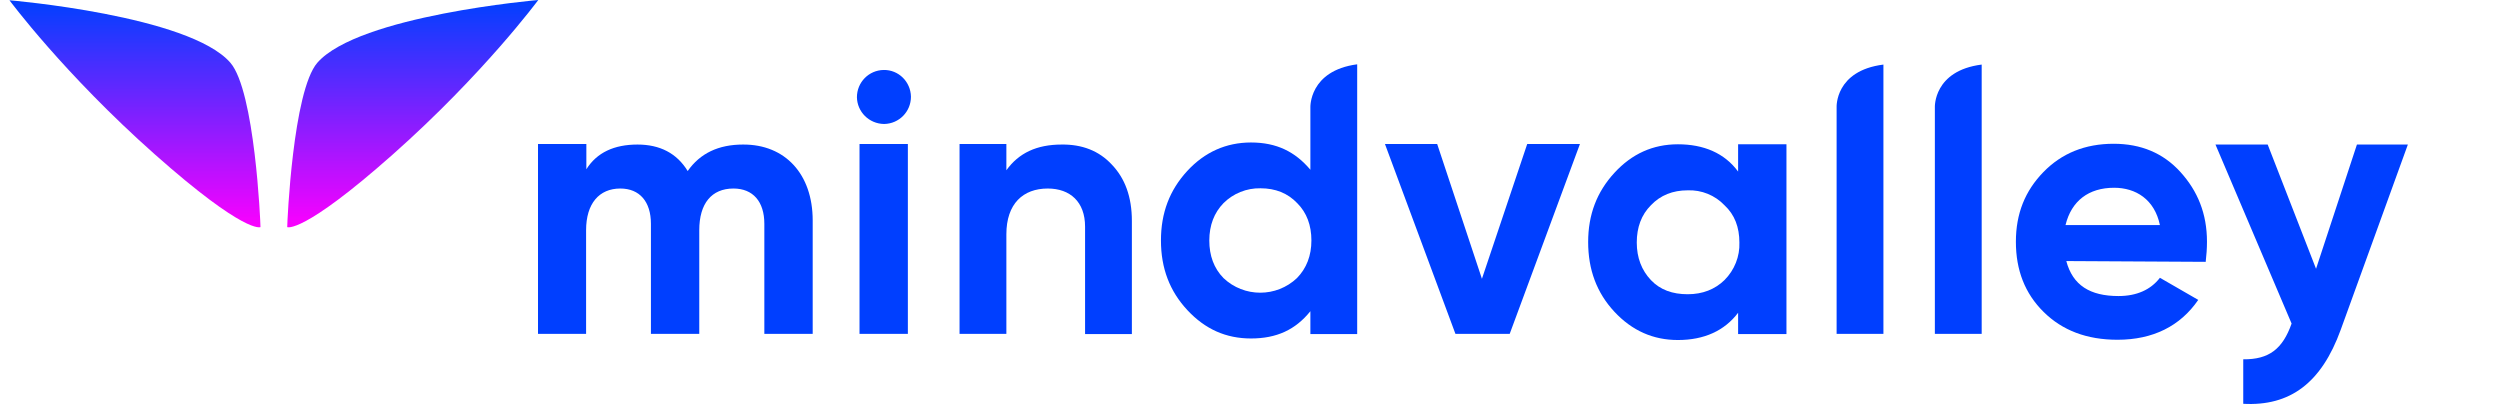
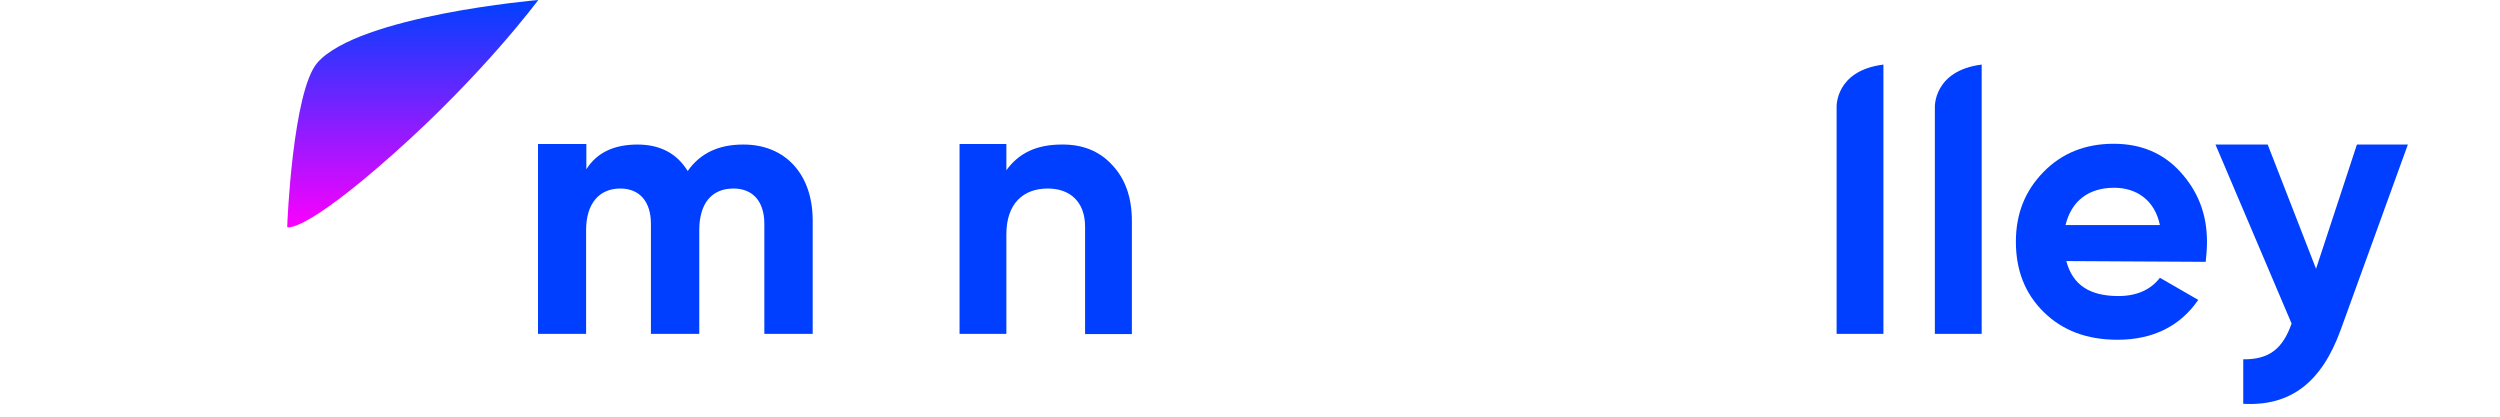
<svg xmlns="http://www.w3.org/2000/svg" width="144" height="24" viewBox="0 0 144 24" fill="none">
  <g clip-path="url(#clip0_559_10998)">
    <path d="M46.811 12.696V19.23H44.026V12.889C44.026 11.615 43.374 10.859 42.248 10.859C40.989 10.859 40.278 11.719 40.278 13.259V19.23H37.493V12.889C37.493 11.615 36.841 10.859 35.73 10.859C34.515 10.859 33.759 11.719 33.759 13.259V19.23H30.989V8.296H33.774V9.748C34.382 8.785 35.374 8.326 36.722 8.326C38.011 8.326 38.989 8.83 39.611 9.852C40.322 8.83 41.389 8.326 42.796 8.326C45.226 8.311 46.811 10.03 46.811 12.696Z" fill="#003FFF" />
-     <path d="M49.508 8.296H52.293V19.23H49.508V8.296ZM49.359 5.6C49.359 4.741 50.041 4.044 50.9 4.03C51.759 4.015 52.456 4.711 52.471 5.57C52.471 6.43 51.789 7.126 50.93 7.141H50.915C50.056 7.126 49.374 6.444 49.359 5.6Z" fill="#003FFF" />
    <path d="M64.041 9.481C64.796 10.267 65.196 11.333 65.196 12.726V19.244H62.5V13.052C62.5 11.63 61.641 10.859 60.352 10.859C58.93 10.859 57.967 11.733 57.967 13.496V19.23H55.27V8.296H57.967V9.807C58.678 8.815 59.715 8.326 61.152 8.326C62.322 8.311 63.3 8.681 64.041 9.481Z" fill="#003FFF" />
-     <path d="M87.967 8.296H91.004L86.959 19.23H83.833L79.774 8.296H82.782L85.359 16.059L87.967 8.296Z" fill="#003FFF" />
-     <path d="M97.211 16.948C98.07 16.948 98.781 16.667 99.33 16.133C99.907 15.556 100.219 14.77 100.189 13.97C100.189 13.096 99.922 12.37 99.33 11.822C98.781 11.245 98.011 10.933 97.211 10.963C96.352 10.963 95.641 11.245 95.093 11.822C94.544 12.37 94.278 13.096 94.278 13.97C94.278 14.845 94.559 15.57 95.093 16.133C95.626 16.696 96.337 16.948 97.211 16.948ZM100.115 8.311H102.9V19.244H100.115V18.015C99.33 19.052 98.159 19.585 96.648 19.585C95.226 19.585 94.011 19.052 92.989 17.956C91.967 16.859 91.478 15.526 91.478 13.941C91.478 12.356 91.981 11.052 92.989 9.956C93.996 8.859 95.211 8.311 96.648 8.311C98.13 8.311 99.33 8.815 100.115 9.882V8.311Z" fill="#003FFF" />
    <path d="M124.411 12.963C124.1 11.482 123.019 10.815 121.774 10.815C120.307 10.815 119.315 11.57 118.974 12.963H124.411ZM119.019 15.037C119.389 16.43 120.382 17.052 122.026 17.052C123.063 17.052 123.878 16.696 124.411 16L126.619 17.274C125.582 18.785 124.011 19.57 121.967 19.57C120.204 19.57 118.796 19.037 117.715 17.97C116.633 16.904 116.115 15.556 116.115 13.926C116.115 12.296 116.648 10.993 117.7 9.911C118.752 8.83 120.1 8.281 121.744 8.281C123.315 8.281 124.604 8.815 125.596 9.911C126.589 11.007 127.122 12.311 127.122 13.926C127.122 14.311 127.093 14.696 127.048 15.082L119.019 15.037Z" fill="#003FFF" />
    <path d="M135.759 8.326H138.693L134.826 18.993C133.715 22.059 131.908 23.407 129.211 23.259V20.696C130.693 20.711 131.478 20.104 131.996 18.637L127.611 8.326H130.619L133.404 15.482L135.759 8.326Z" fill="#003FFF" />
    <path d="M108.485 3.719C105.685 4.074 105.789 6.178 105.789 6.178V19.23H108.485V3.719Z" fill="#003FFF" />
-     <path d="M74.707 16.015C73.522 17.141 71.656 17.141 70.471 16.015C69.922 15.452 69.656 14.726 69.656 13.852C69.656 12.978 69.937 12.252 70.471 11.704C71.033 11.141 71.804 10.83 72.604 10.845C73.463 10.845 74.174 11.126 74.722 11.704C75.27 12.252 75.537 12.978 75.537 13.852C75.537 14.726 75.256 15.452 74.707 16.015ZM78.174 3.733V3.704C75.389 4.074 75.478 6.193 75.478 6.193V9.778C74.604 8.741 73.537 8.207 72.056 8.207C70.633 8.207 69.389 8.756 68.382 9.852C67.374 10.948 66.871 12.252 66.871 13.852C66.871 15.452 67.374 16.77 68.396 17.867C69.419 18.963 70.619 19.496 72.056 19.496C73.537 19.496 74.619 18.993 75.478 17.926V19.244H78.174V3.733Z" fill="#003FFF" />
    <path d="M114.145 3.719C111.359 4.074 111.448 6.178 111.448 6.178V19.23H114.145V3.719Z" fill="#003FFF" />
    <path d="M18.278 3.615C16.87 5.244 16.544 12.8 16.544 13.082C16.544 13.082 17.404 13.526 22.633 8.889C27.863 4.252 31.004 0 31.004 0C31.004 0 20.663 0.889 18.278 3.615Z" fill="url(#paint0_linear_559_10998)" />
-     <path d="M13.271 3.615C14.678 5.244 15.004 12.8 15.004 13.081C15.004 13.081 14.145 13.526 8.915 8.889C3.685 4.252 0.545 0.015 0.545 0.015C0.545 0.015 10.915 0.889 13.271 3.615Z" fill="url(#paint1_linear_559_10998)" />
  </g>
  <defs>
    <linearGradient id="paint0_linear_559_10998" x1="23.782" y1="13.12" x2="23.782" y2="0.026" gradientUnits="userSpaceOnUse">
      <stop stop-color="#FC00FF" />
      <stop offset="1" stop-color="#0040FF" />
    </linearGradient>
    <linearGradient id="paint1_linear_559_10998" x1="7.769" y1="13.12" x2="7.769" y2="0.037" gradientUnits="userSpaceOnUse">
      <stop stop-color="#FC00FF" />
      <stop offset="1" stop-color="#0040FF" />
    </linearGradient>
    <clipPath id="clip0_559_10998">
      <rect width="142.815" height="24" fill="white" transform="translate(0.545)" />
    </clipPath>
  </defs>
</svg>